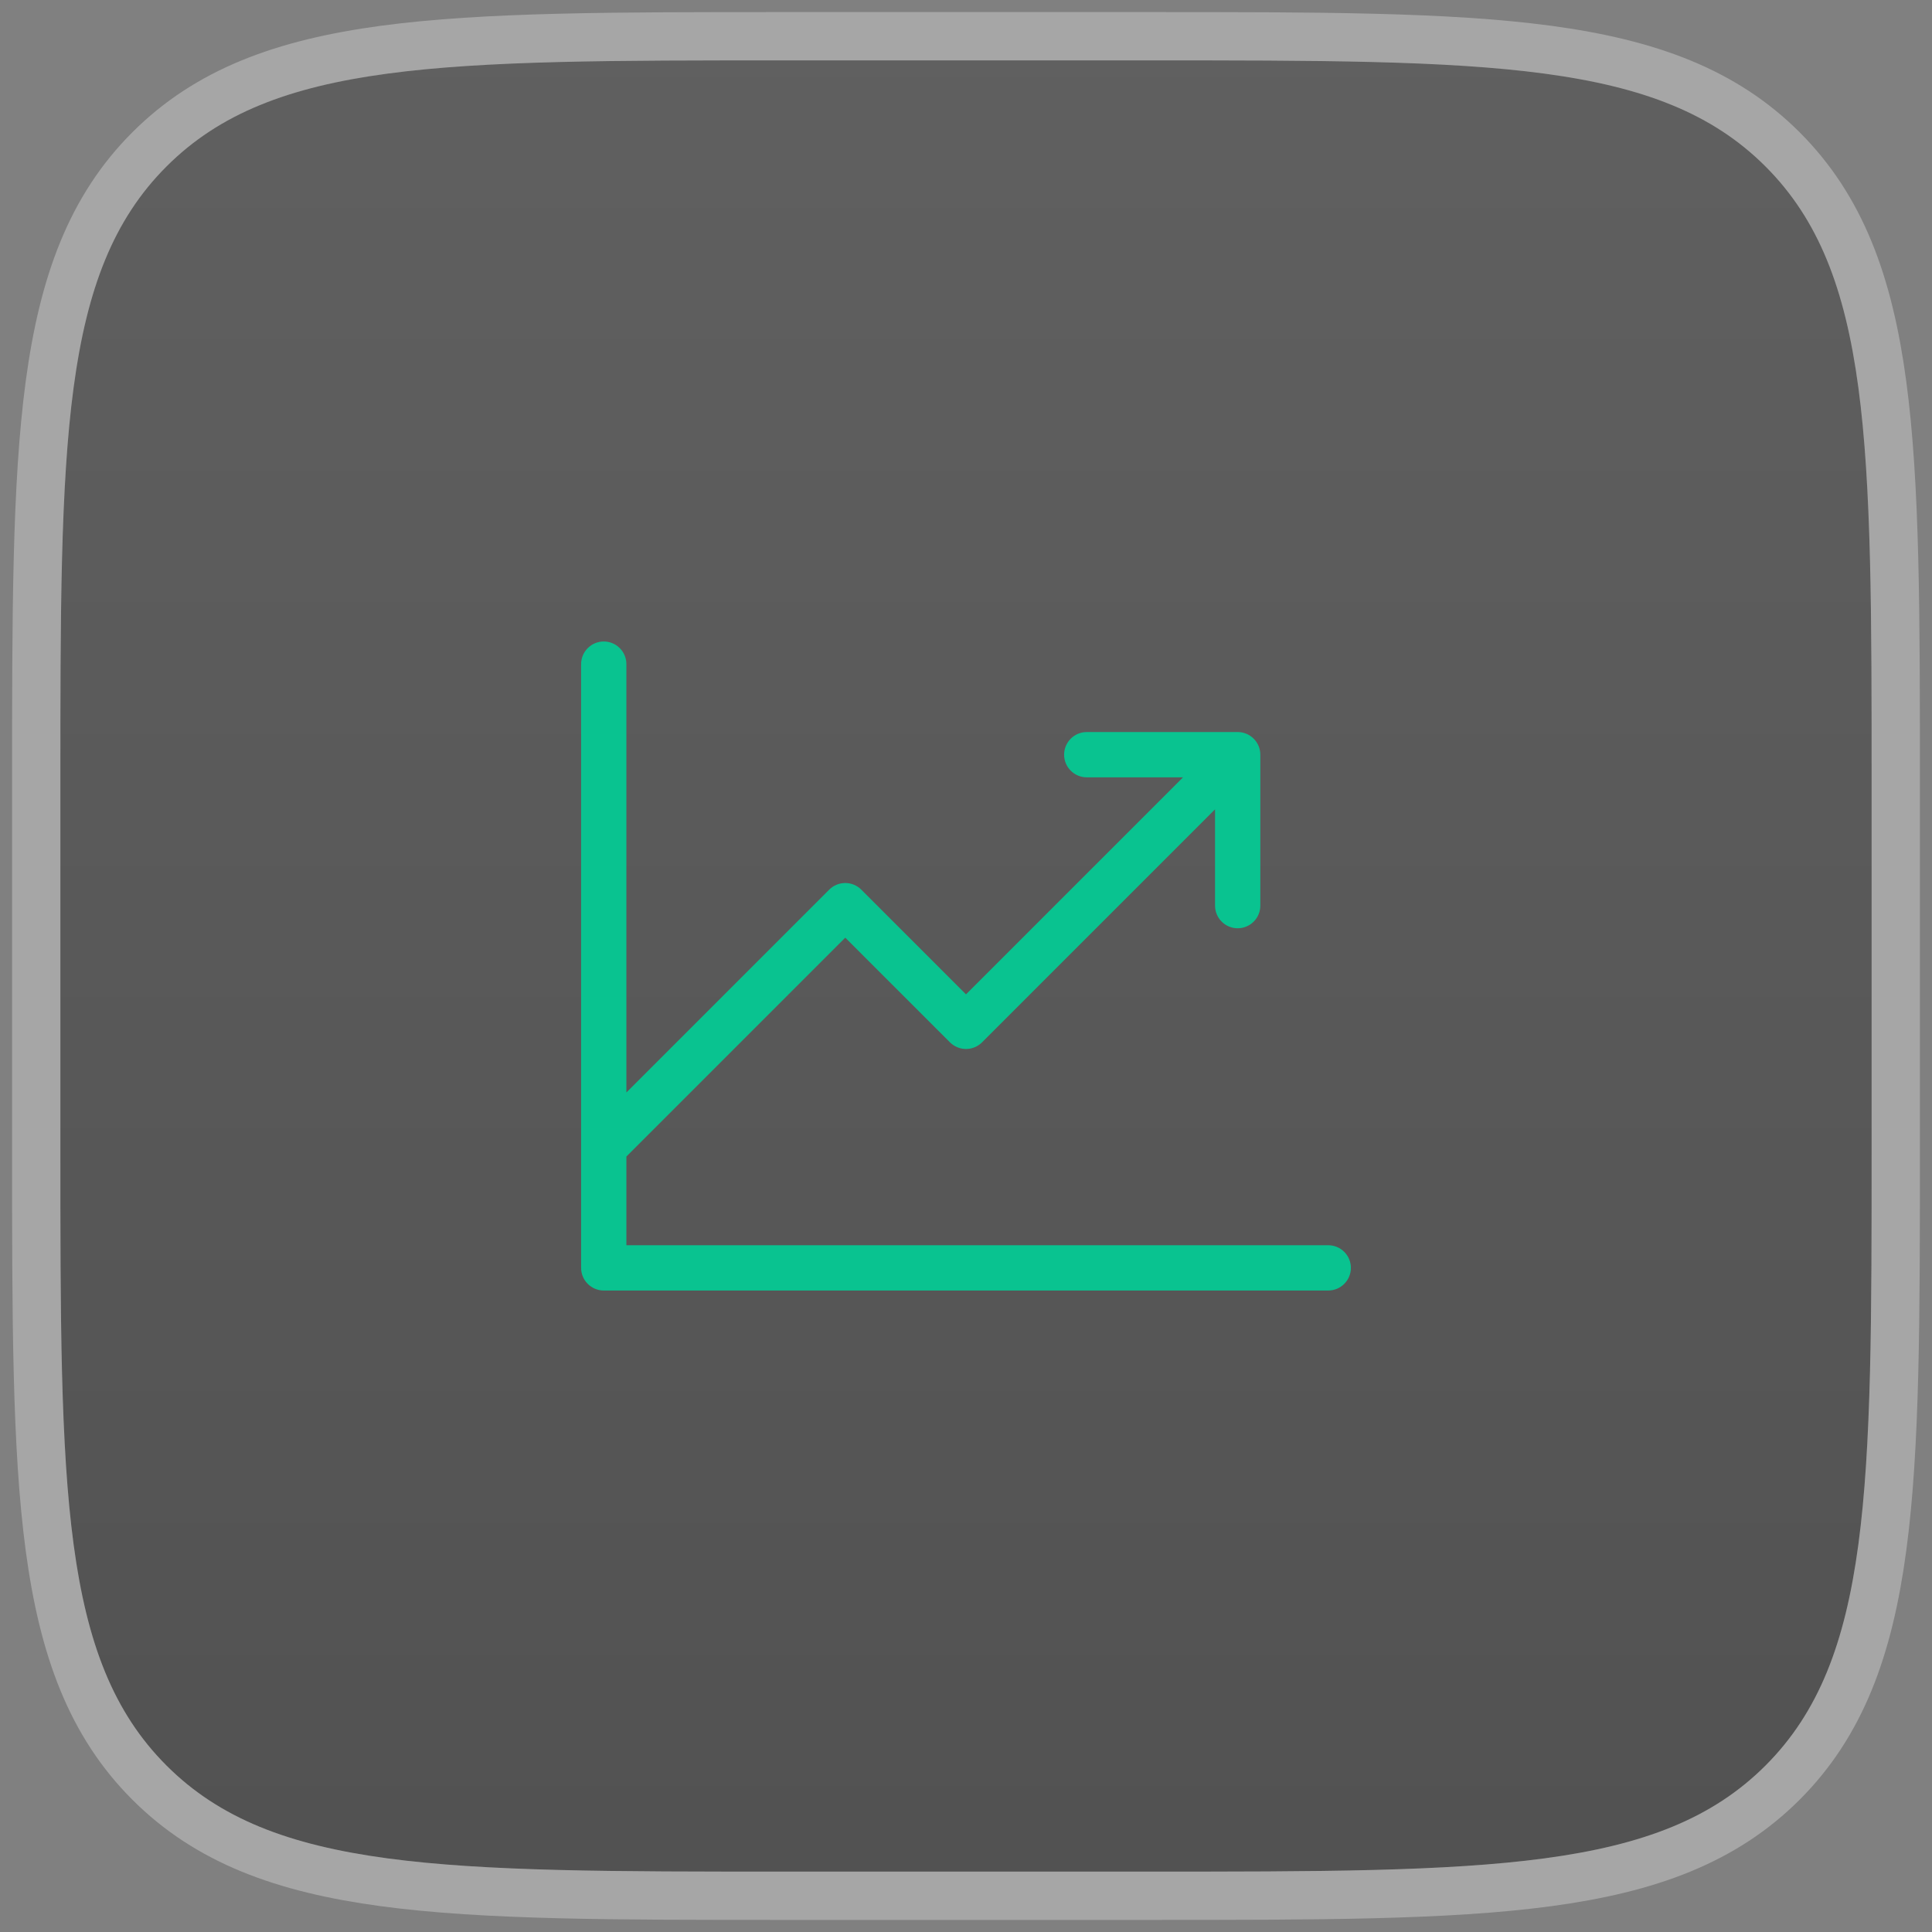
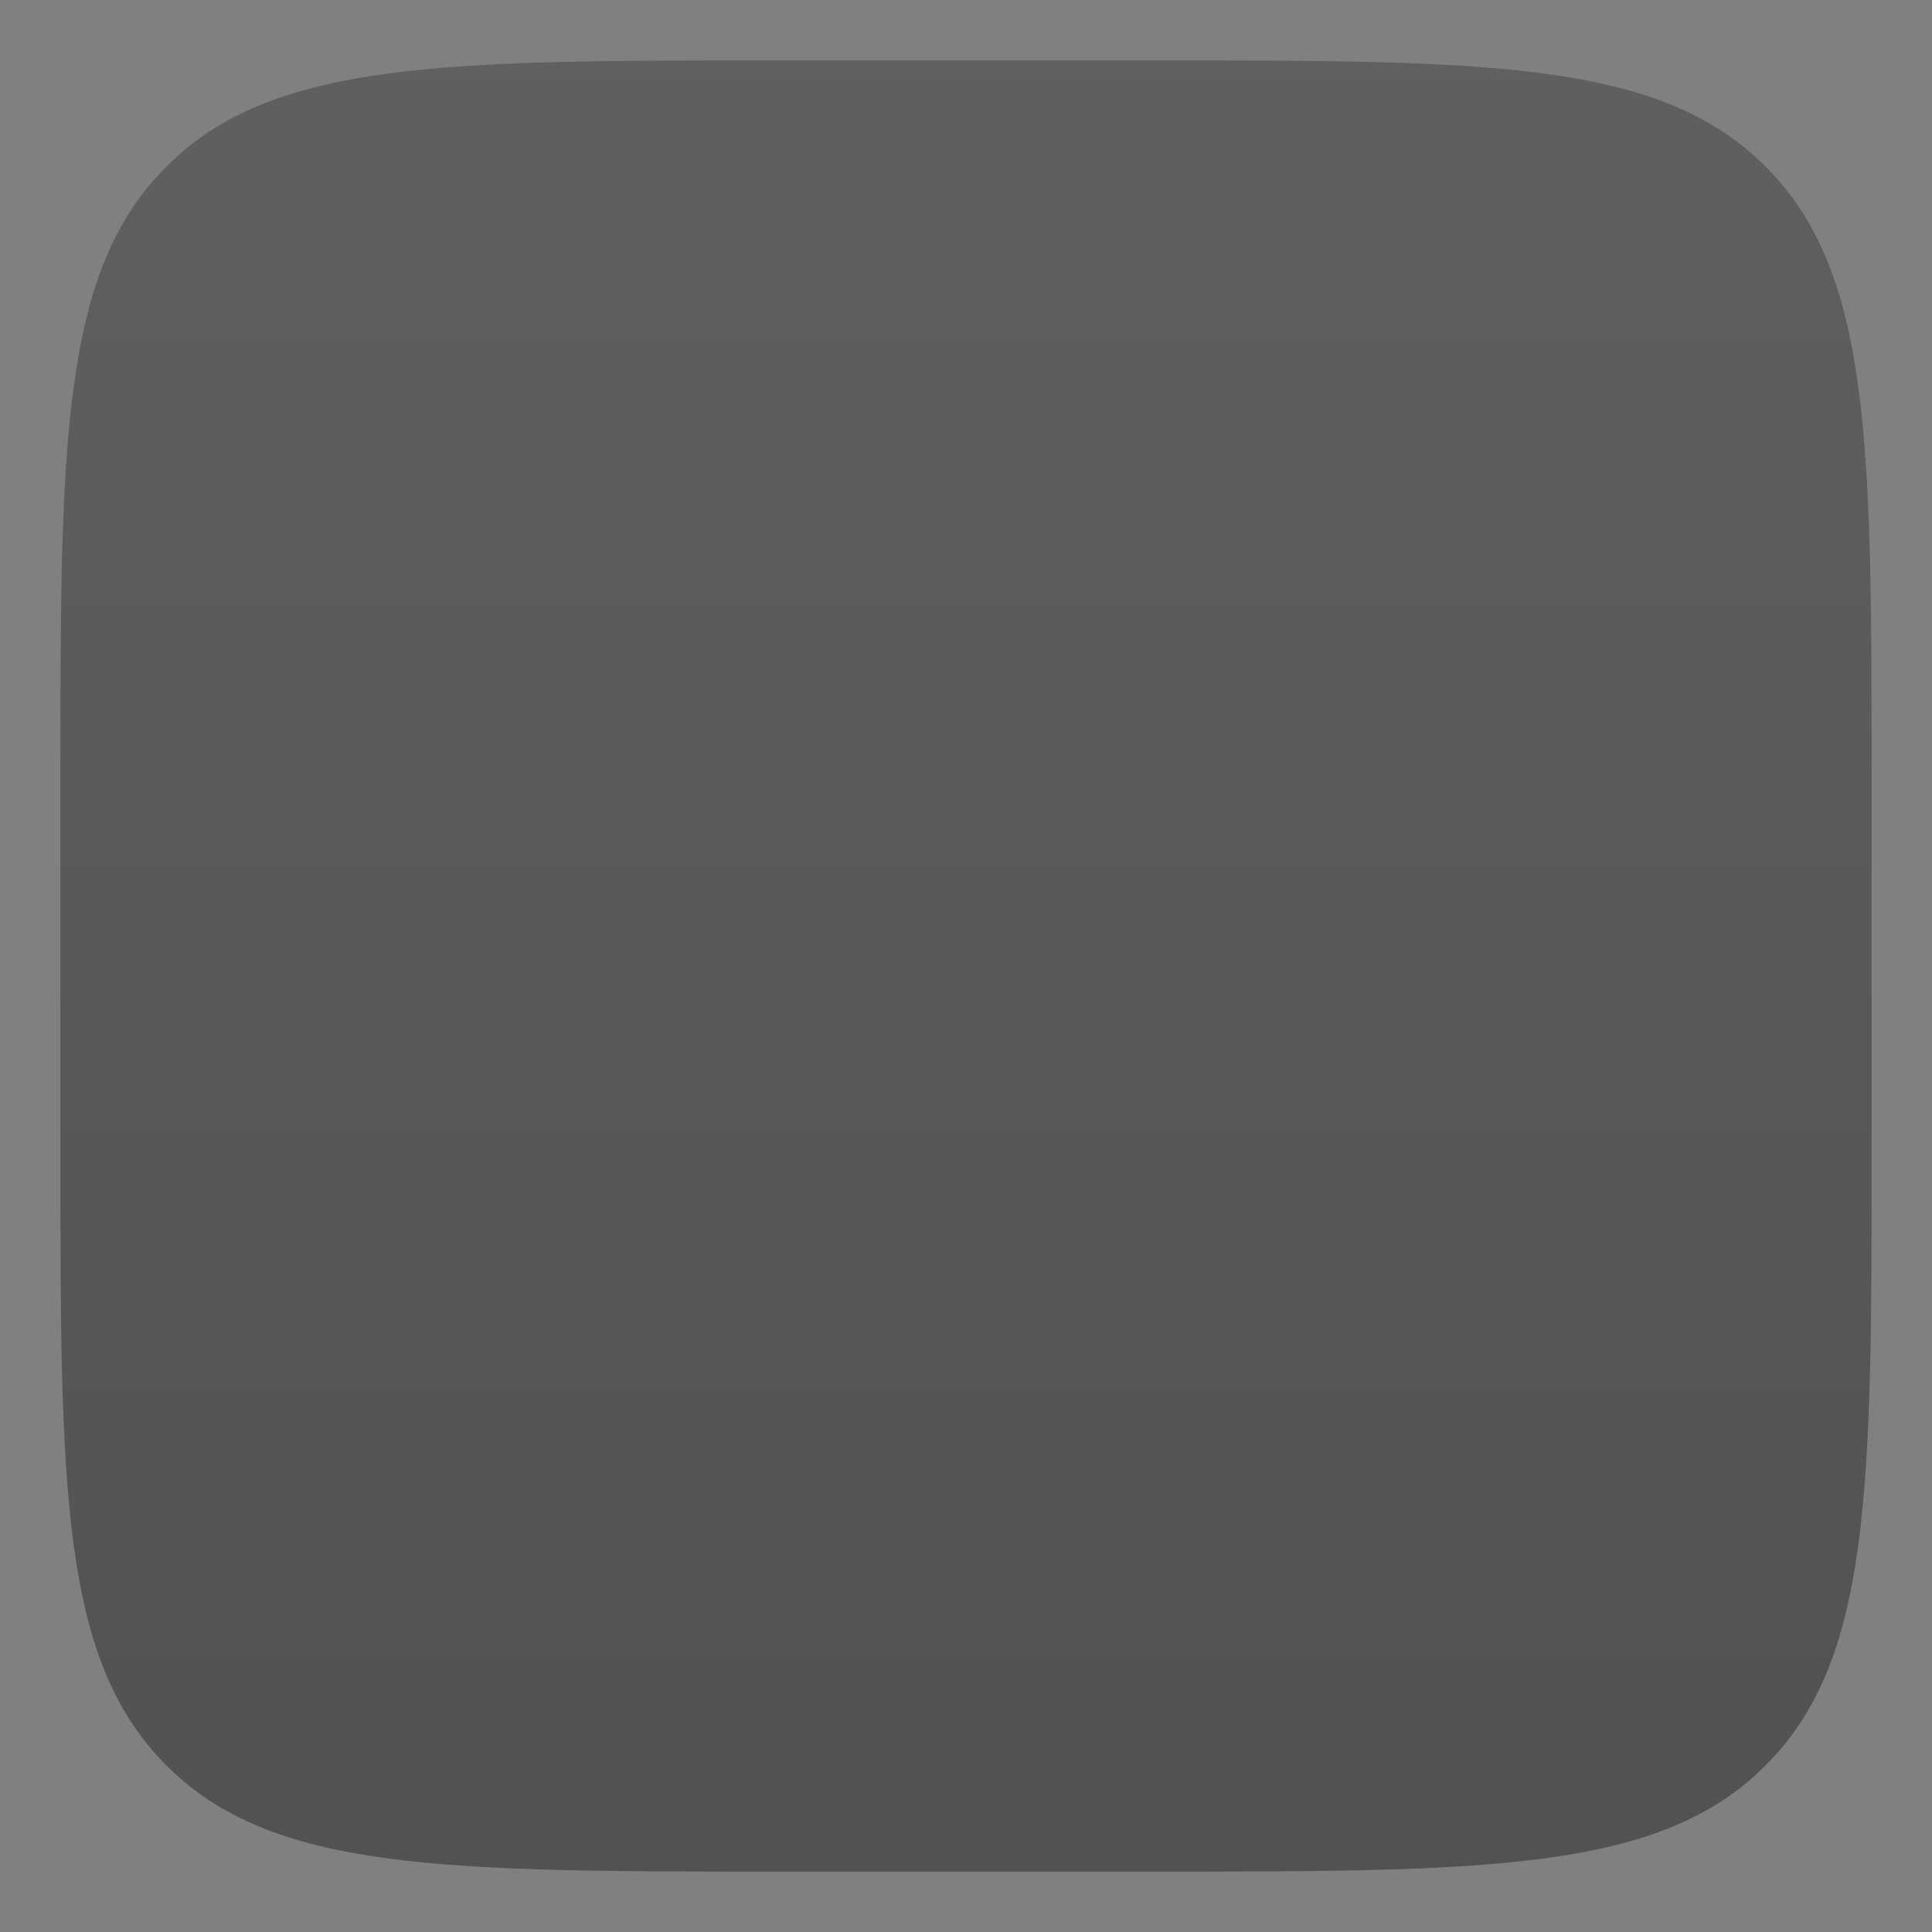
<svg xmlns="http://www.w3.org/2000/svg" width="64" height="64" viewBox="0 0 64 64" fill="none">
  <rect x="0" y="0" width="64" height="64" fill="#808080" stroke="none" />
  <path d="M2 26C2 14.686 2 9.029 5.515 5.515C9.029 2 14.686 2 26 2H38C49.314 2 54.971 2 58.485 5.515C62 9.029 62 14.686 62 26V38C62 49.314 62 54.971 58.485 58.485C54.971 62 49.314 62 38 62H26C14.686 62 9.029 62 5.515 58.485C2 54.971 2 49.314 2 38V26Z" fill="url(#paint0_linear_881_211)" fill-opacity="0.36" />
-   <path d="M38 1.2C43.634 1.2 47.94 1.198 51.273 1.646C54.63 2.098 57.12 3.018 59.051 4.949C60.982 6.88 61.902 9.37 62.353 12.727C62.802 16.06 62.8 20.366 62.8 26V38C62.8 43.634 62.802 47.94 62.353 51.273C61.902 54.63 60.982 57.12 59.051 59.051C57.12 60.982 54.63 61.902 51.273 62.353C47.94 62.802 43.634 62.8 38 62.8H26C20.366 62.8 16.06 62.802 12.727 62.353C9.37 61.902 6.88 60.982 4.949 59.051C3.018 57.12 2.098 54.63 1.646 51.273C1.198 47.94 1.2 43.634 1.2 38V26C1.2 20.366 1.198 16.06 1.646 12.727C2.098 9.37 3.018 6.88 4.949 4.949C6.88 3.018 9.37 2.098 12.727 1.646C16.06 1.198 20.366 1.2 26 1.2H38Z" stroke="white" stroke-opacity="0.3" stroke-width="1.6" style="mix-blend-mode:overlay" />
-   <path d="M44.75 42C44.75 42.199 44.671 42.39 44.53 42.53C44.39 42.671 44.199 42.75 44 42.75H20C19.801 42.75 19.61 42.671 19.47 42.53C19.329 42.39 19.25 42.199 19.25 42V22C19.25 21.801 19.329 21.61 19.47 21.47C19.61 21.329 19.801 21.25 20 21.25C20.199 21.25 20.39 21.329 20.53 21.47C20.671 21.61 20.75 21.801 20.75 22V36.19L27.47 29.47C27.611 29.329 27.801 29.251 28 29.251C28.199 29.251 28.389 29.329 28.53 29.47L32 32.939L39.19 25.75H36C35.801 25.75 35.61 25.671 35.47 25.53C35.329 25.39 35.25 25.199 35.25 25C35.25 24.801 35.329 24.61 35.47 24.47C35.61 24.329 35.801 24.25 36 24.25H41C41.199 24.25 41.39 24.329 41.53 24.47C41.671 24.61 41.75 24.801 41.75 25V30C41.75 30.199 41.671 30.39 41.53 30.53C41.39 30.671 41.199 30.75 41 30.75C40.801 30.75 40.61 30.671 40.47 30.53C40.329 30.39 40.25 30.199 40.25 30V26.81L32.53 34.53C32.389 34.67 32.199 34.749 32 34.749C31.801 34.749 31.611 34.67 31.47 34.53L28 31.061L20.75 38.311V41.25H44C44.199 41.25 44.39 41.329 44.53 41.47C44.671 41.61 44.75 41.801 44.75 42Z" fill="#09C390" />
  <defs>
    <linearGradient id="paint0_linear_881_211" x1="32" y1="2" x2="32" y2="62" gradientUnits="userSpaceOnUse">
      <stop stop-opacity="0.7" />
      <stop offset="1" />
    </linearGradient>
  </defs>
</svg>